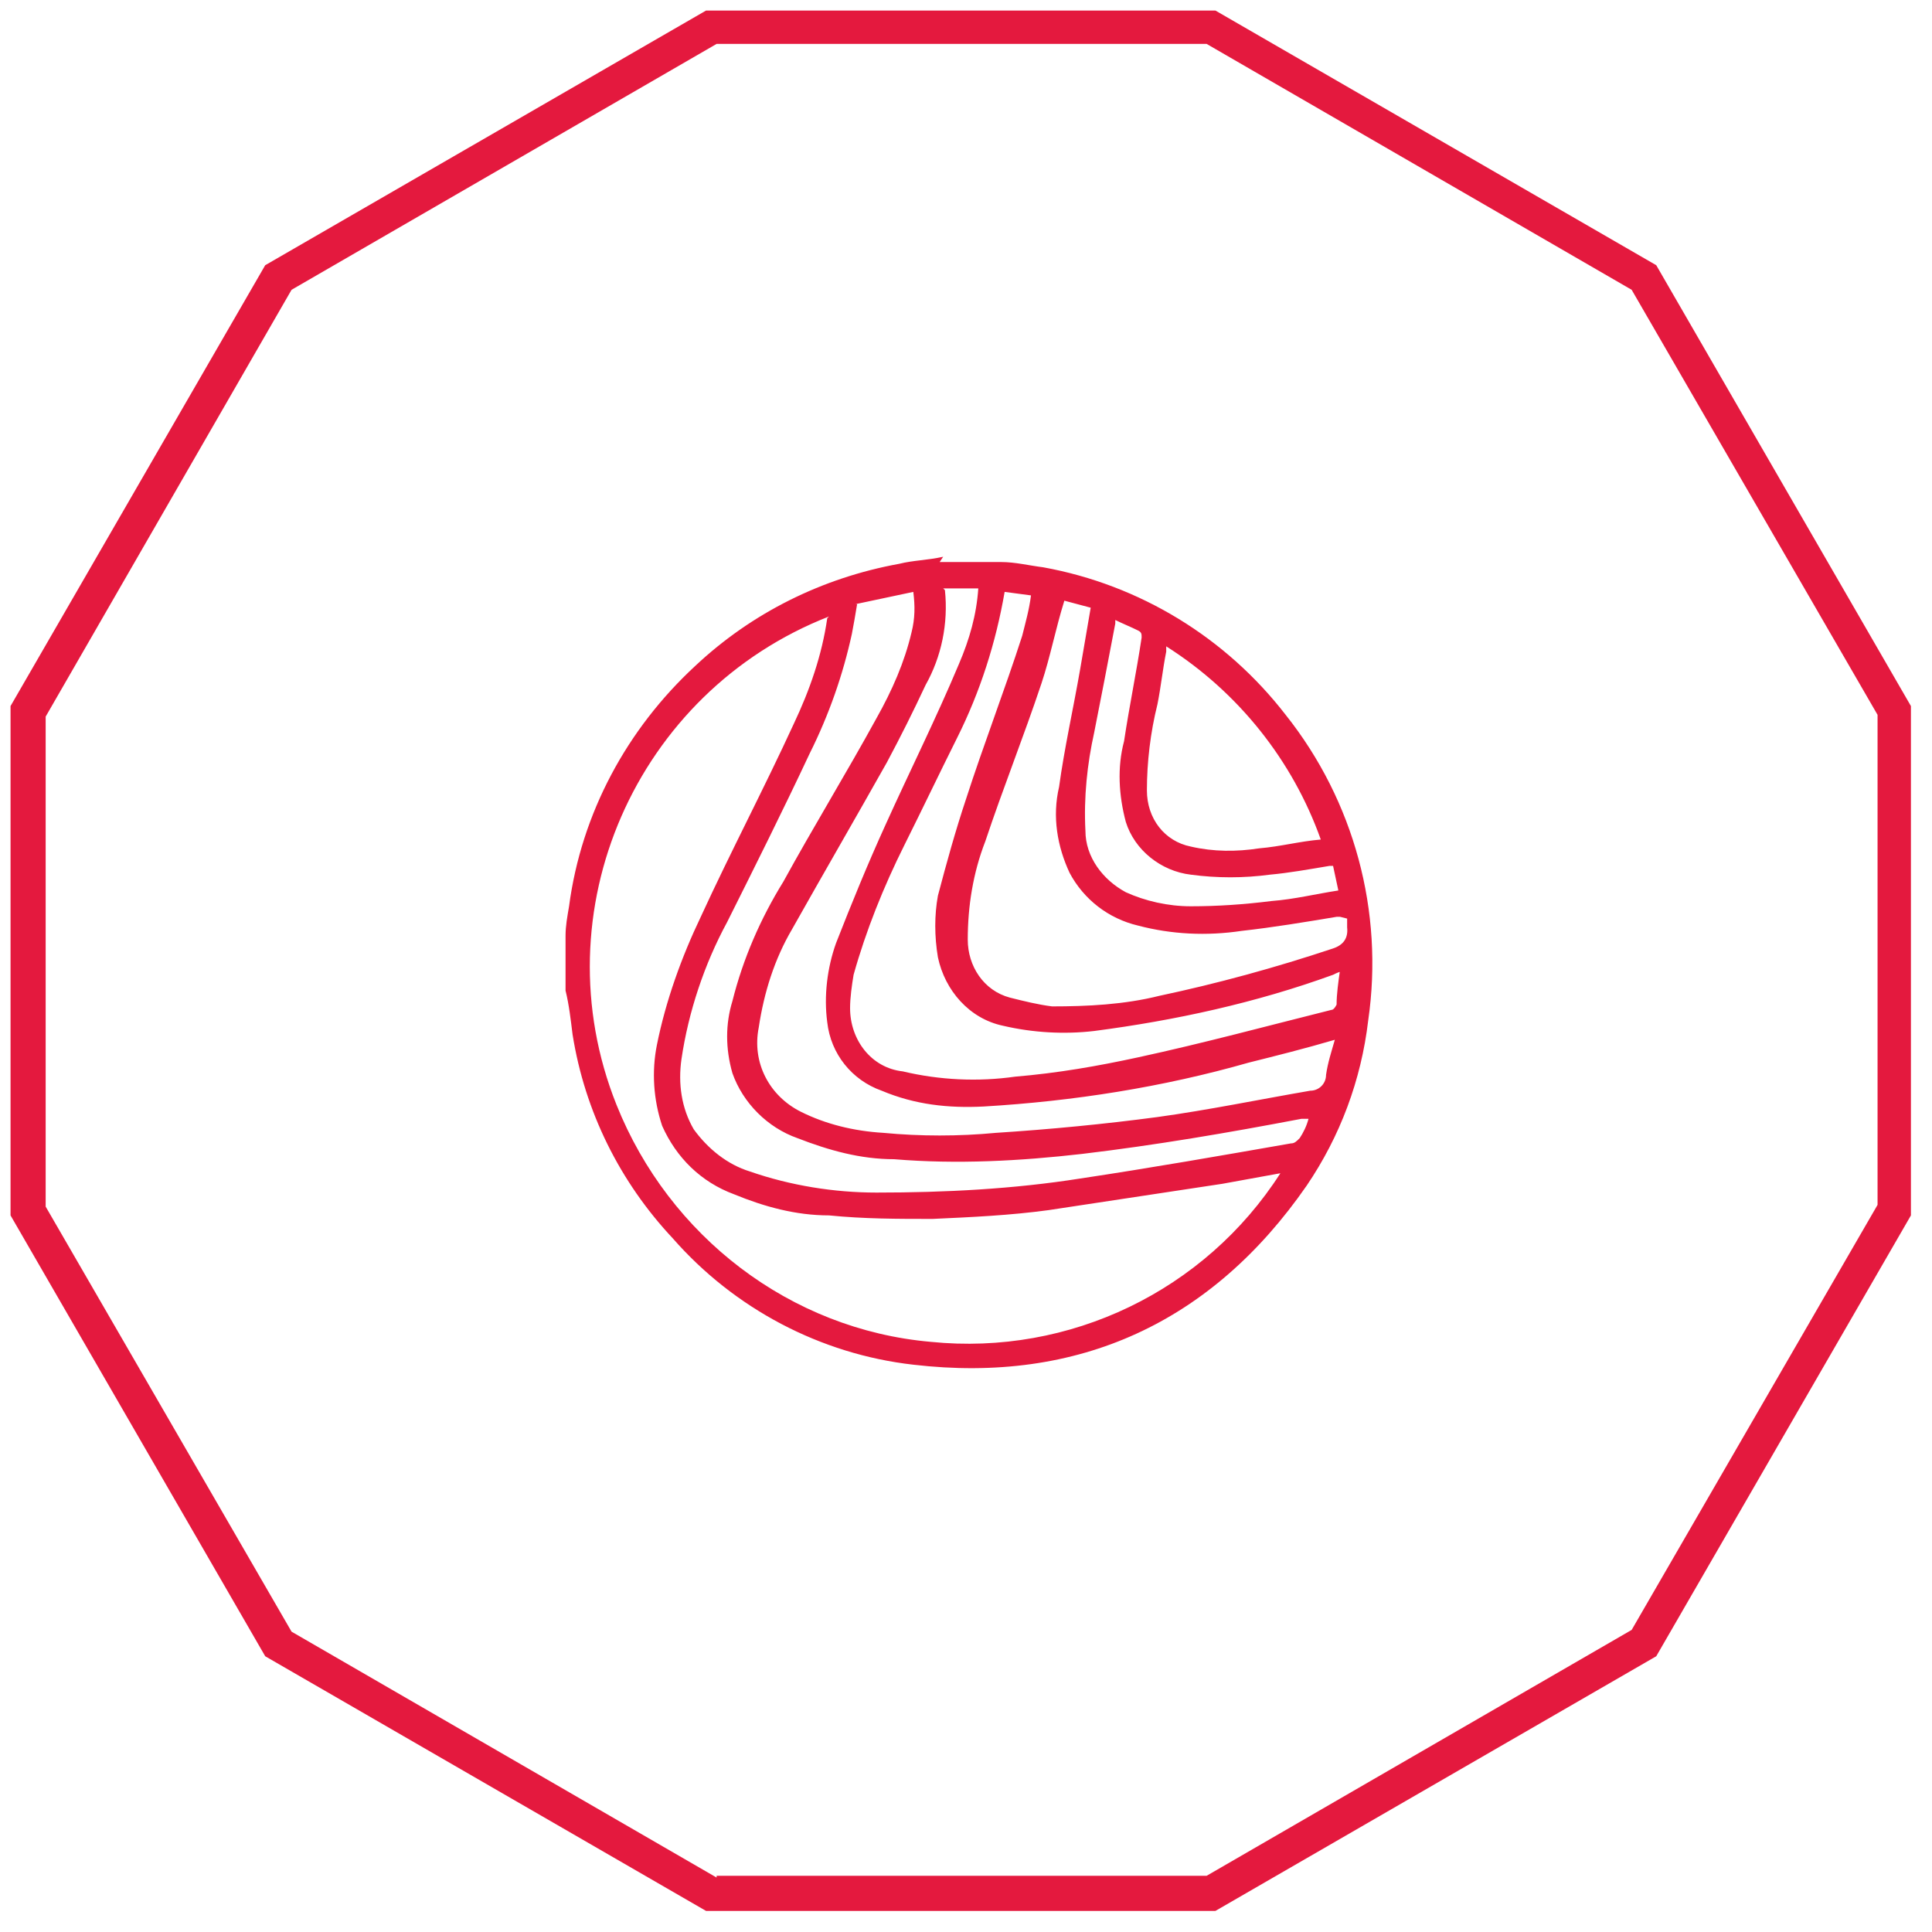
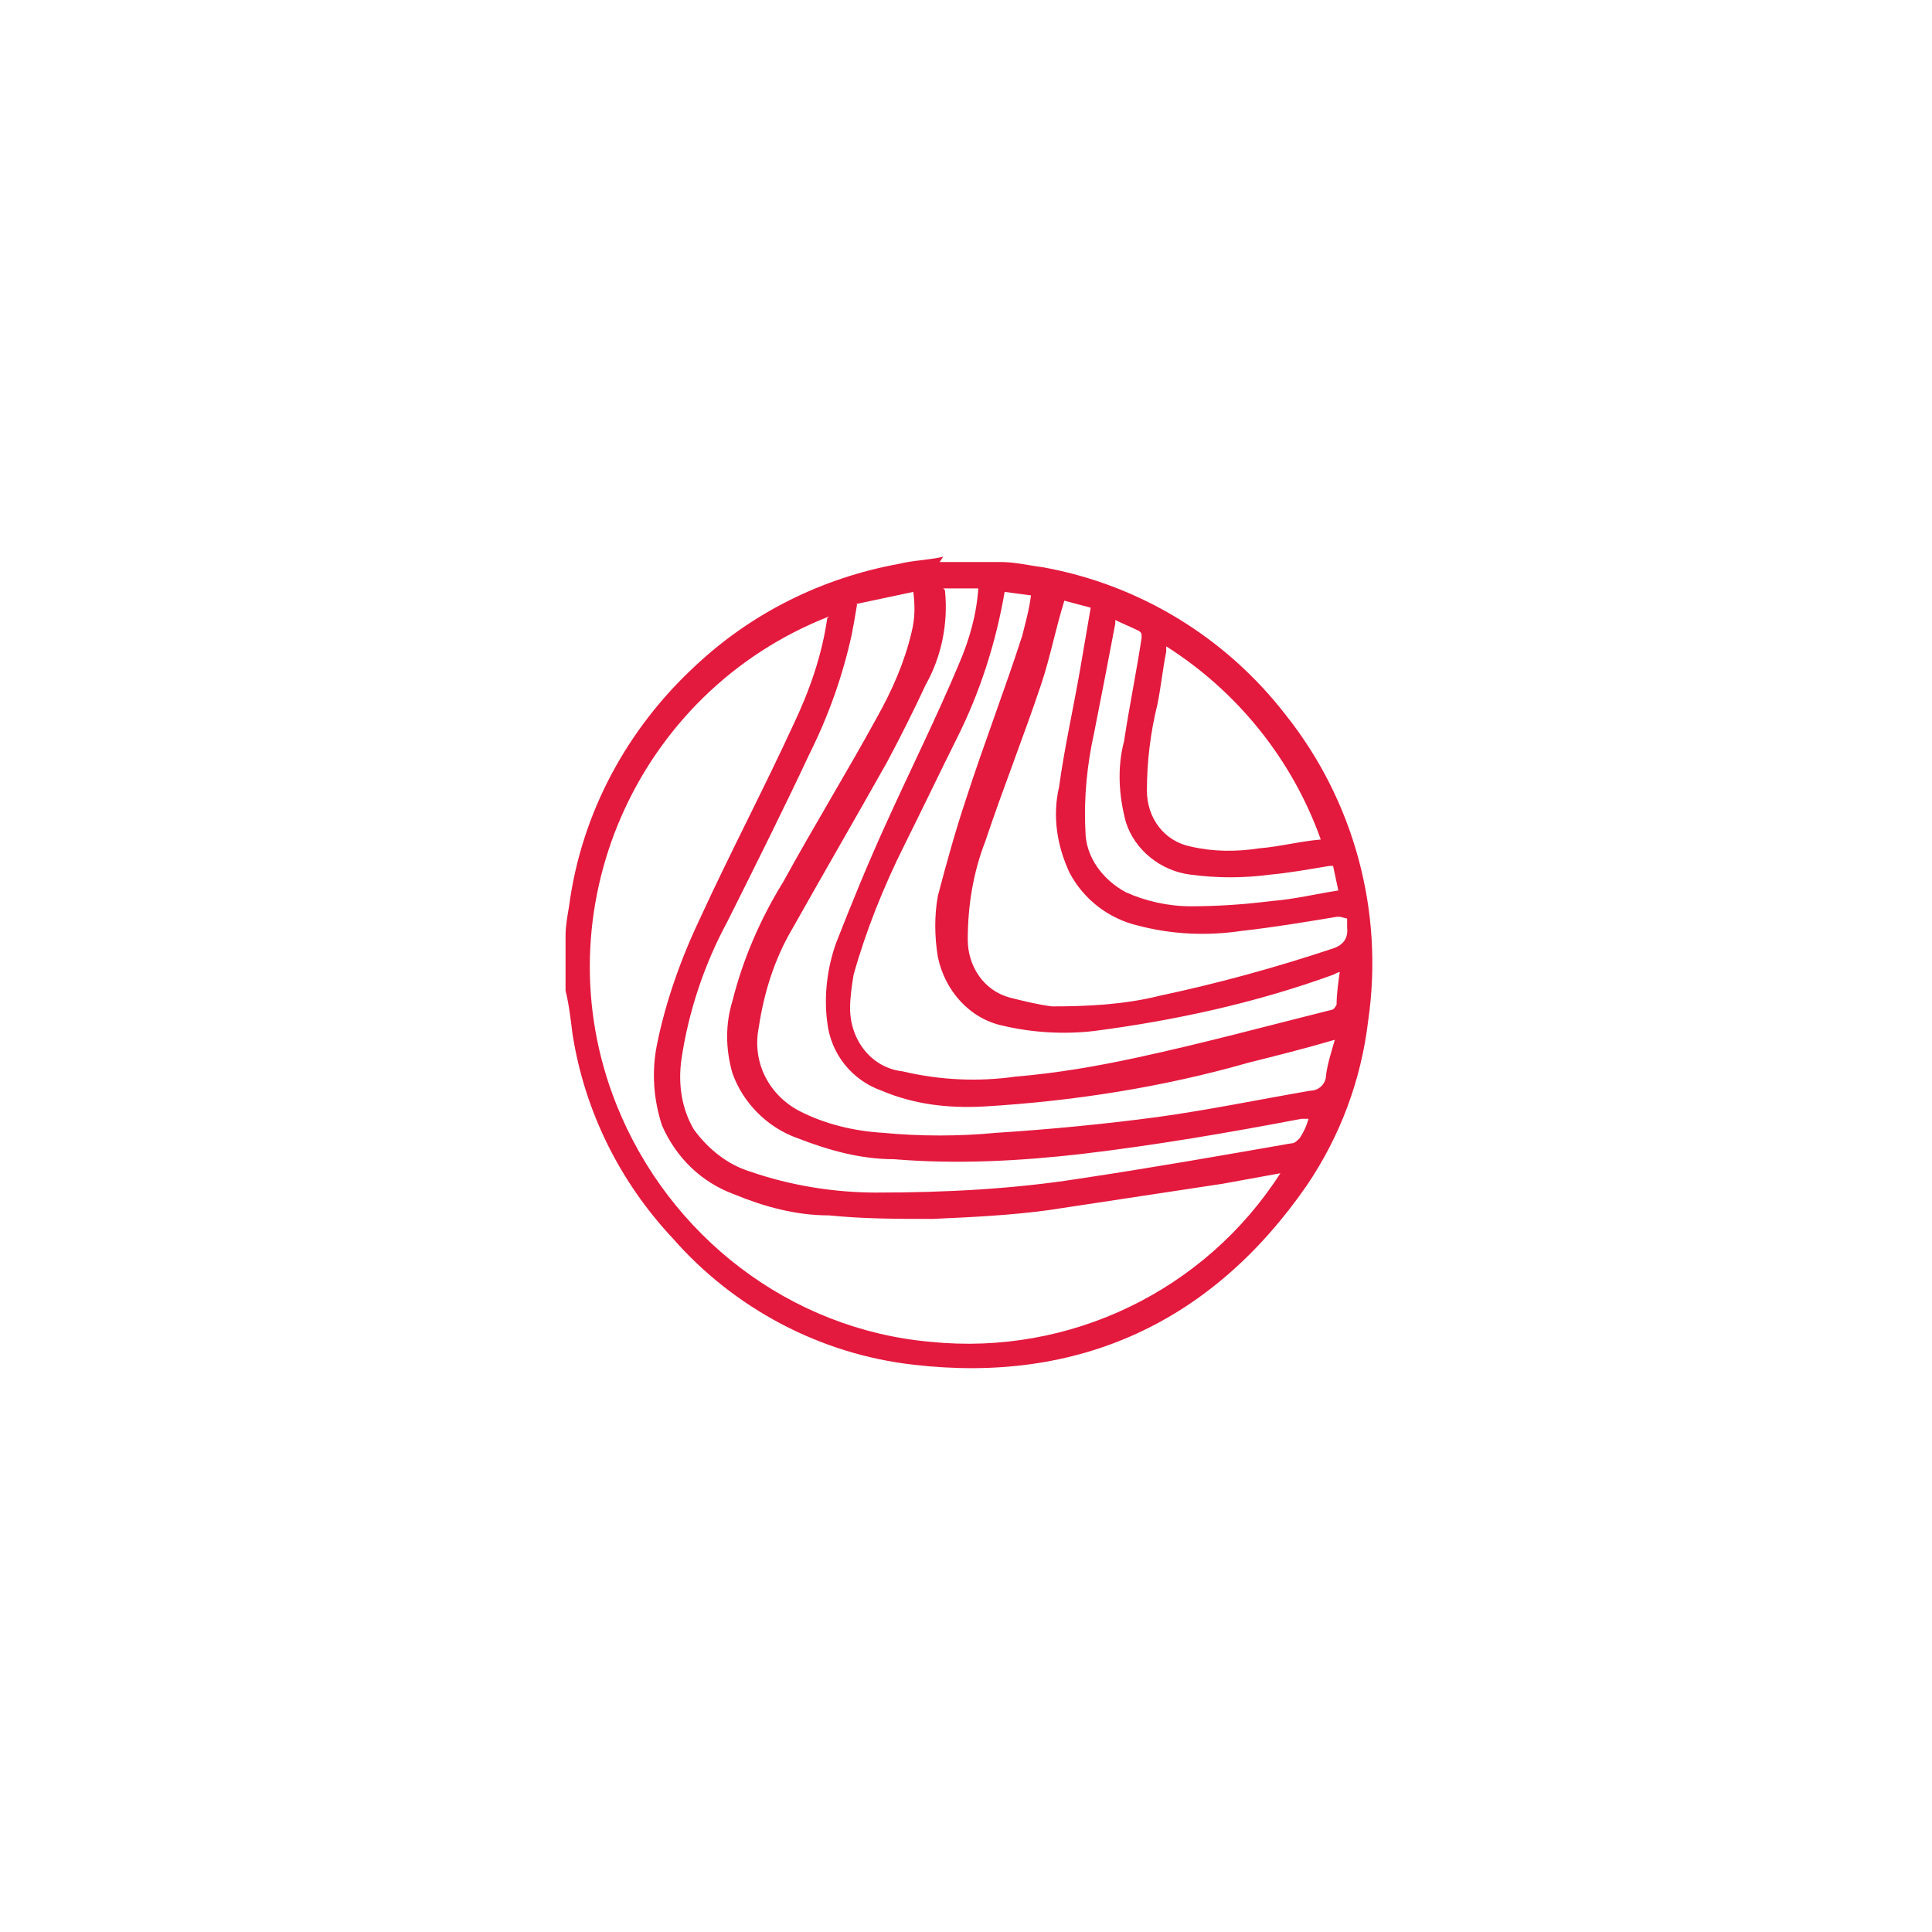
<svg xmlns="http://www.w3.org/2000/svg" version="1.1" viewBox="0 0 110 110">
  <defs>
    <style>
      .cls-1 {
        fill: #e4193e;
      }

      .cls-2 {
        opacity: 1;
      }
    </style>
  </defs>
  <g>
    <g id="Calque_1">
      <g id="icone-planete-polygone">
        <g id="Groupe_14038">
          <g id="Groupe_13796" class="cls-2">
            <g id="Groupe_12211">
-               <path class="cls-1" d="M69.2,108.8h-29l-25.1-14.5L.6,69.2v-29L15.1,15.1,40.2.6h29l25.1,14.5,14.5,25.1v29l-14.5,25.1-25.1,14.5ZM40.8,106.8h27.9l24.2-14,14-24.2v-27.9l-14-24.2-24.2-14h-27.9l-24.2,14L2.6,40.8v27.9l14,24.2,24.2,14Z" />
-             </g>
+               </g>
          </g>
        </g>
        <g id="icone-planete">
          <g id="Groupe_14041">
            <path id="Tracé_36911" class="cls-1" d="M53.5,32h3.1c.1,0,.3,0,.4,0,.8,0,1.6.2,2.4.3,5.5,1,10.4,4,13.8,8.4,3.9,4.9,5.6,11.2,4.7,17.4-.4,3.4-1.6,6.6-3.5,9.4-5.4,7.8-13,11.3-22.4,10.2-5.3-.6-10.2-3.2-13.7-7.2-3-3.2-5-7.2-5.7-11.6-.1-.8-.2-1.7-.4-2.5v-3.1c0-.6.1-1.1.2-1.7.7-5.3,3.3-10.1,7.2-13.7,3.2-3,7.2-5,11.6-5.8.8-.2,1.6-.2,2.5-.4M47.2,35.1c-11,4.3-16.5,16.8-12.1,27.8,3,7.5,9.9,12.8,17.9,13.5,7.9.8,15.6-2.9,19.9-9.6-1.1.2-2.2.4-3.3.6-3.3.5-6.6,1-9.9,1.5-2.2.3-4.4.4-6.6.5-2,0-3.9,0-5.9-.2-1.9,0-3.7-.5-5.4-1.2-1.9-.7-3.3-2.1-4.1-3.9-.5-1.5-.6-3.1-.3-4.6.5-2.5,1.4-5,2.5-7.3,1.7-3.7,3.6-7.3,5.3-11,.9-1.9,1.6-3.9,1.9-6M48.8,34.4c-.1.6-.2,1.2-.3,1.7-.5,2.3-1.3,4.6-2.4,6.8-1.5,3.2-3.1,6.4-4.7,9.6-1.3,2.4-2.2,5.1-2.6,7.8-.2,1.4,0,2.8.7,4,.8,1.1,1.9,2,3.2,2.4,2.3.8,4.8,1.2,7.2,1.2,3.9,0,7.8-.2,11.6-.8,4-.6,8-1.3,12-2,.2,0,.3-.1.5-.3.2-.3.4-.7.5-1.1-.2,0-.3,0-.4,0-4.2.8-8.3,1.5-12.5,2-3.5.4-7.1.6-10.7.3-1.9,0-3.7-.5-5.5-1.2-1.7-.6-3.1-2-3.7-3.7-.4-1.4-.4-2.8,0-4.1.6-2.4,1.6-4.7,2.9-6.8,1.7-3.1,3.6-6.2,5.3-9.3.9-1.6,1.6-3.2,2-4.9.2-.8.2-1.5.1-2.3l-3.3.7M76.3,52.2h-.2c-1.8.3-3.6.6-5.4.8-2,.3-4,.2-5.9-.3-1.7-.4-3.1-1.5-3.9-3-.7-1.5-1-3.2-.6-4.9.3-2.2.8-4.4,1.2-6.7.2-1.2.4-2.3.6-3.5l-1.5-.4c-.5,1.6-.8,3.2-1.3,4.7-1,3-2.2,6-3.2,9-.7,1.8-1,3.7-1,5.6,0,1.5.9,2.9,2.4,3.3.8.2,1.6.4,2.4.5,2,0,4.1-.1,6.1-.6,3.3-.7,6.6-1.6,9.9-2.7q.9-.3.8-1.2c0-.2,0-.3,0-.5M76.5,55.3c-.2,0-.4.1-.6.2-4.4,1.6-9,2.6-13.6,3.2-1.7.2-3.5.1-5.2-.3-1.9-.4-3.3-2-3.7-3.9-.2-1.2-.2-2.4,0-3.5.5-1.9,1-3.7,1.6-5.5,1-3.1,2.2-6.2,3.2-9.3.2-.8.4-1.5.5-2.3l-1.5-.2c-.5,2.9-1.4,5.7-2.7,8.3-1,2-2,4.1-3,6.1-1.2,2.4-2.2,4.9-2.9,7.4-.1.6-.2,1.3-.2,1.9,0,1.8,1.2,3.4,3,3.6,2.1.5,4.3.6,6.4.3,2.4-.2,4.7-.6,7-1.1,3.7-.8,7.4-1.8,11-2.7.1,0,.2-.1.3-.3,0-.6.1-1.3.2-2M53.8,33.6c.2,1.9-.2,3.8-1.1,5.4-.7,1.5-1.4,2.9-2.2,4.4-1.8,3.2-3.6,6.3-5.4,9.5-1,1.7-1.6,3.6-1.9,5.6-.4,2,.6,3.9,2.4,4.8,1.4.7,3,1.1,4.7,1.2,2.1.2,4.3.2,6.4,0,3.1-.2,6.2-.5,9.2-.9,2.9-.4,5.8-1,8.7-1.5.5,0,.9-.4.9-.9.1-.7.3-1.3.5-2-1.7.5-3.3.9-4.9,1.3-4.9,1.4-10,2.2-15.1,2.5-2,.1-3.9-.1-5.8-.9-1.7-.6-2.9-2.1-3.1-3.9-.2-1.5,0-3.1.5-4.5.9-2.3,1.8-4.5,2.8-6.7,1.4-3.1,2.9-6.1,4.2-9.2.6-1.4,1-2.8,1.1-4.3h-2ZM66.4,36.8c0,.1,0,.2,0,.3-.2,1-.3,2-.5,3-.4,1.6-.6,3.3-.6,4.9,0,1.6,1,2.9,2.5,3.2,1.3.3,2.6.3,3.9.1,1.2-.1,2.3-.4,3.5-.5-1.6-4.5-4.7-8.4-8.8-11M75.7,49.3c-1.2.2-2.3.4-3.4.5-1.5.2-3,.2-4.5,0-1.7-.2-3.2-1.4-3.7-3-.4-1.5-.5-3.1-.1-4.6.3-2,.7-3.9,1-5.9,0-.2,0-.3-.2-.4-.4-.2-.9-.4-1.3-.6,0,0,0,.2,0,.2-.4,2.1-.8,4.2-1.2,6.2-.4,1.8-.6,3.7-.5,5.6,0,1.5,1,2.8,2.3,3.5,1.1.5,2.4.8,3.7.8,1.5,0,3-.1,4.6-.3,1.3-.1,2.5-.4,3.8-.6l-.3-1.4" />
          </g>
        </g>
      </g>
    </g>
  </g>
</svg>